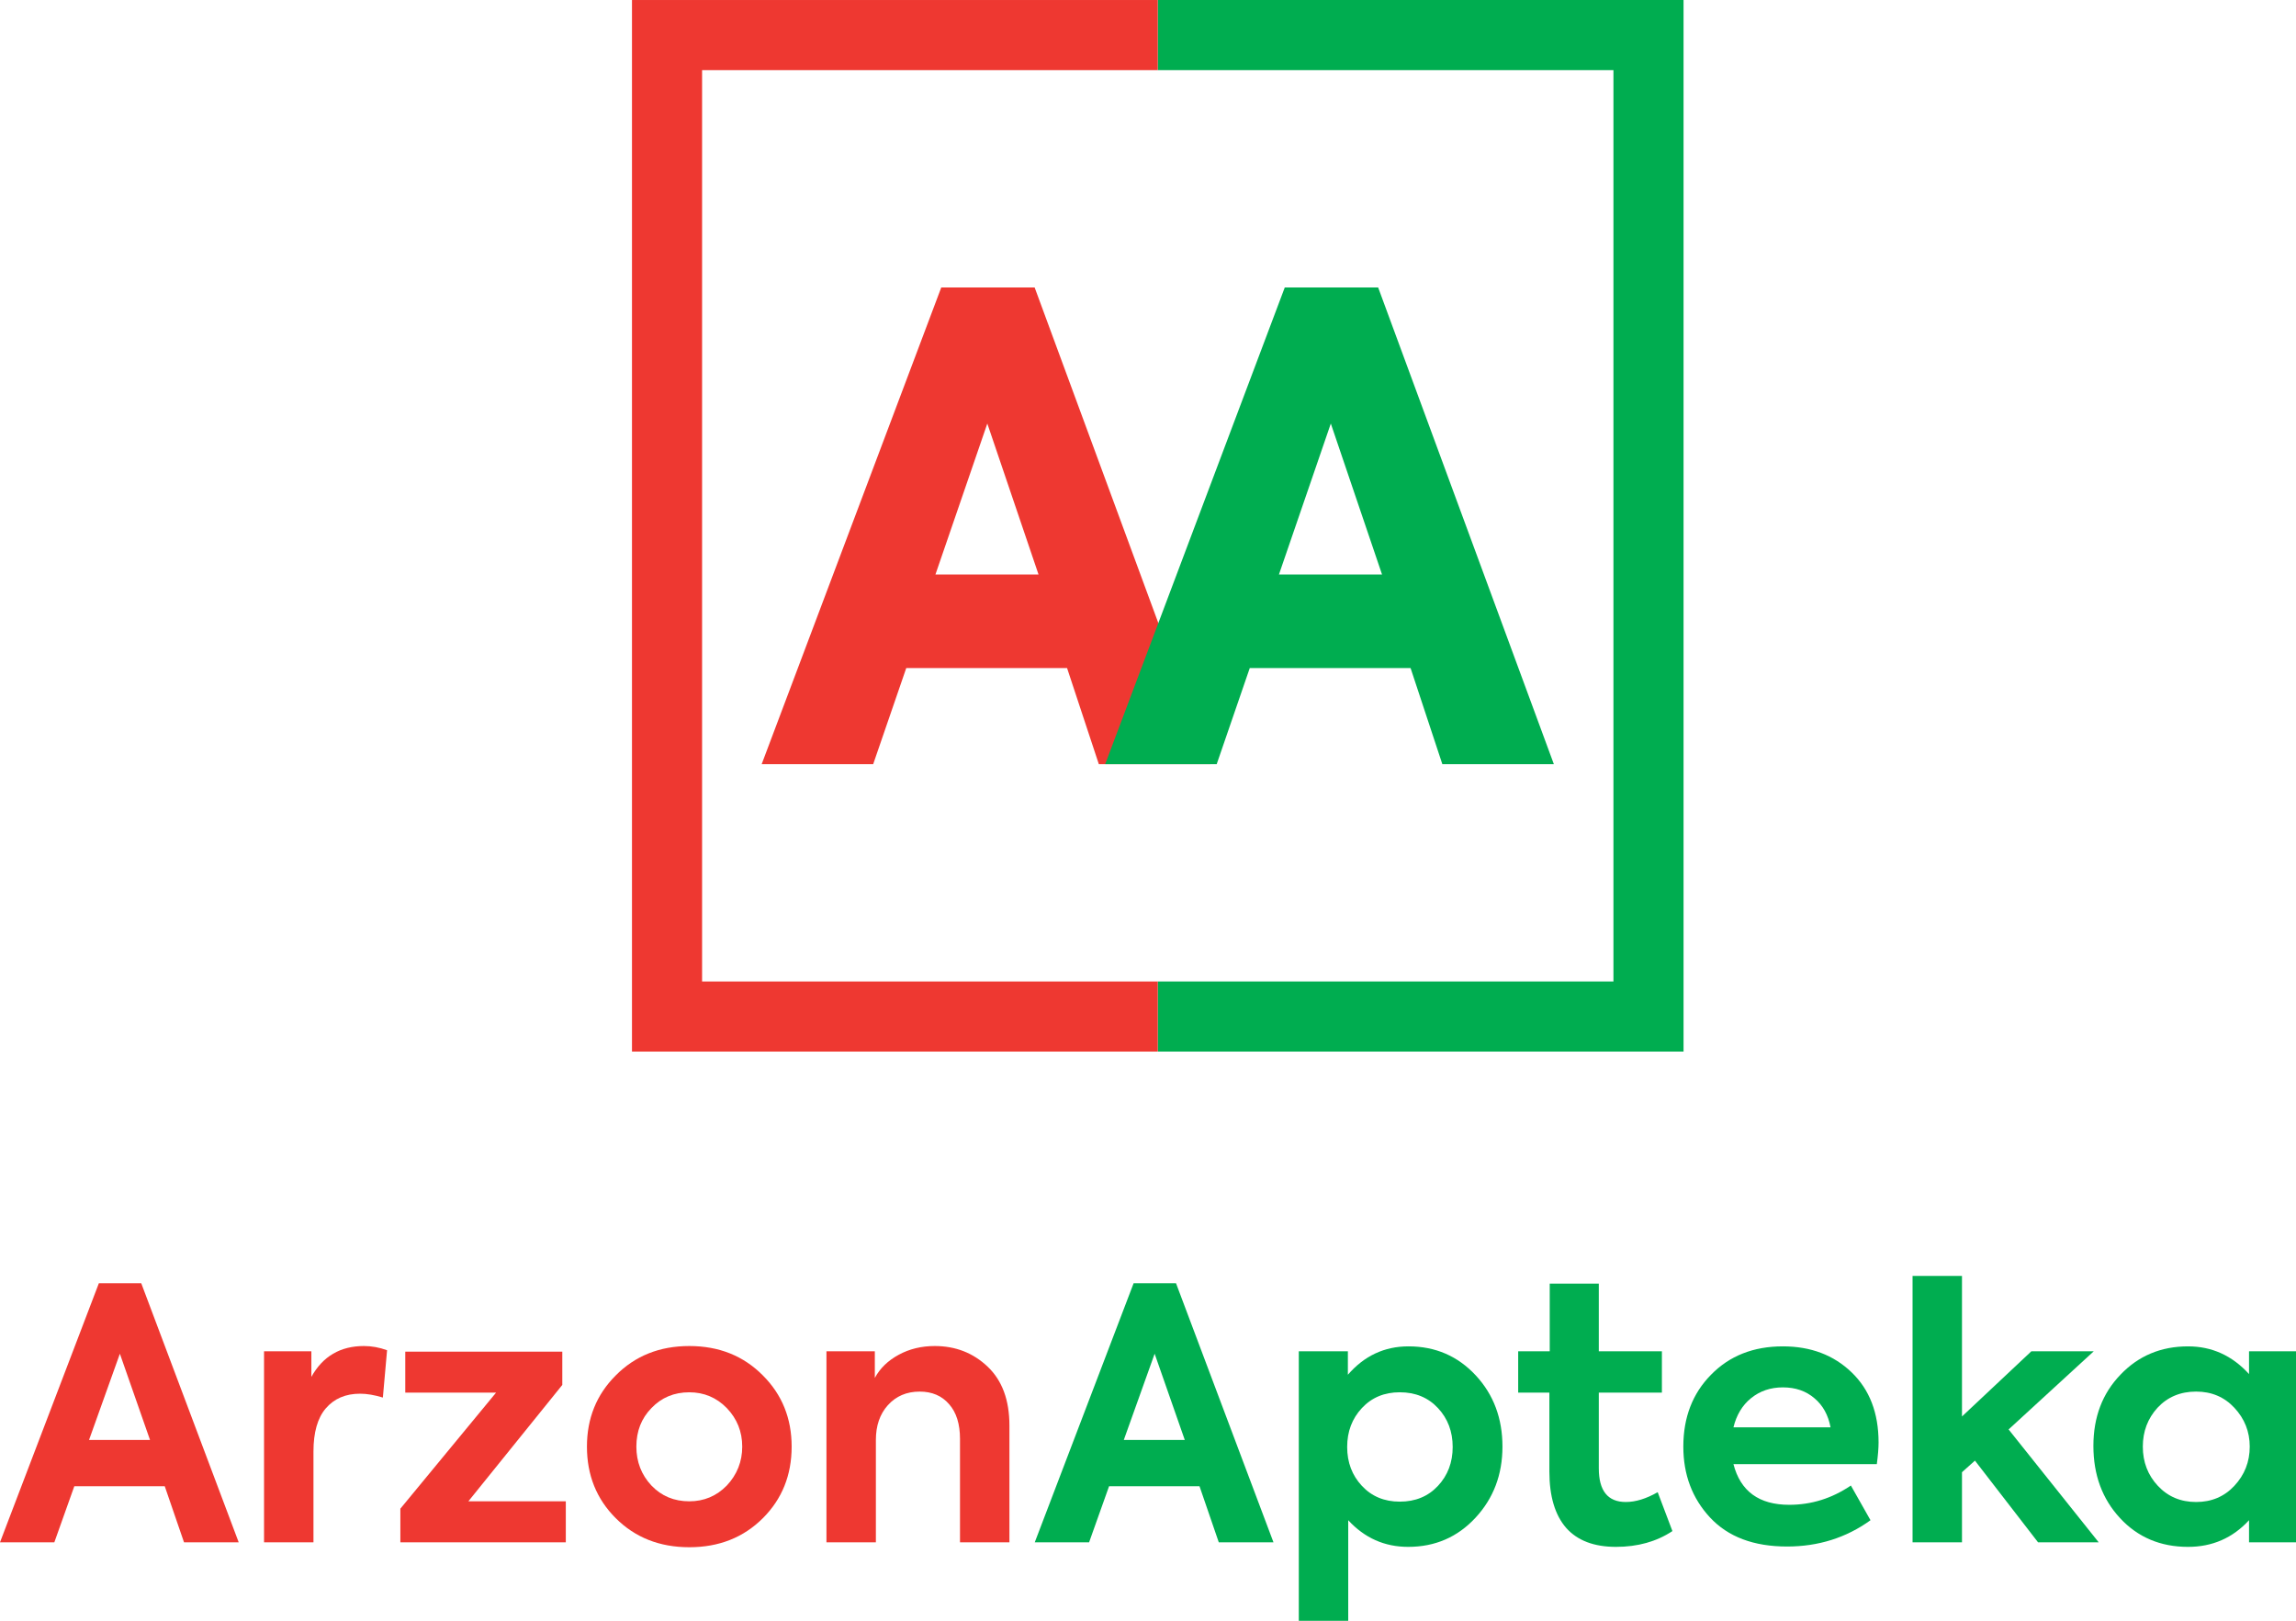
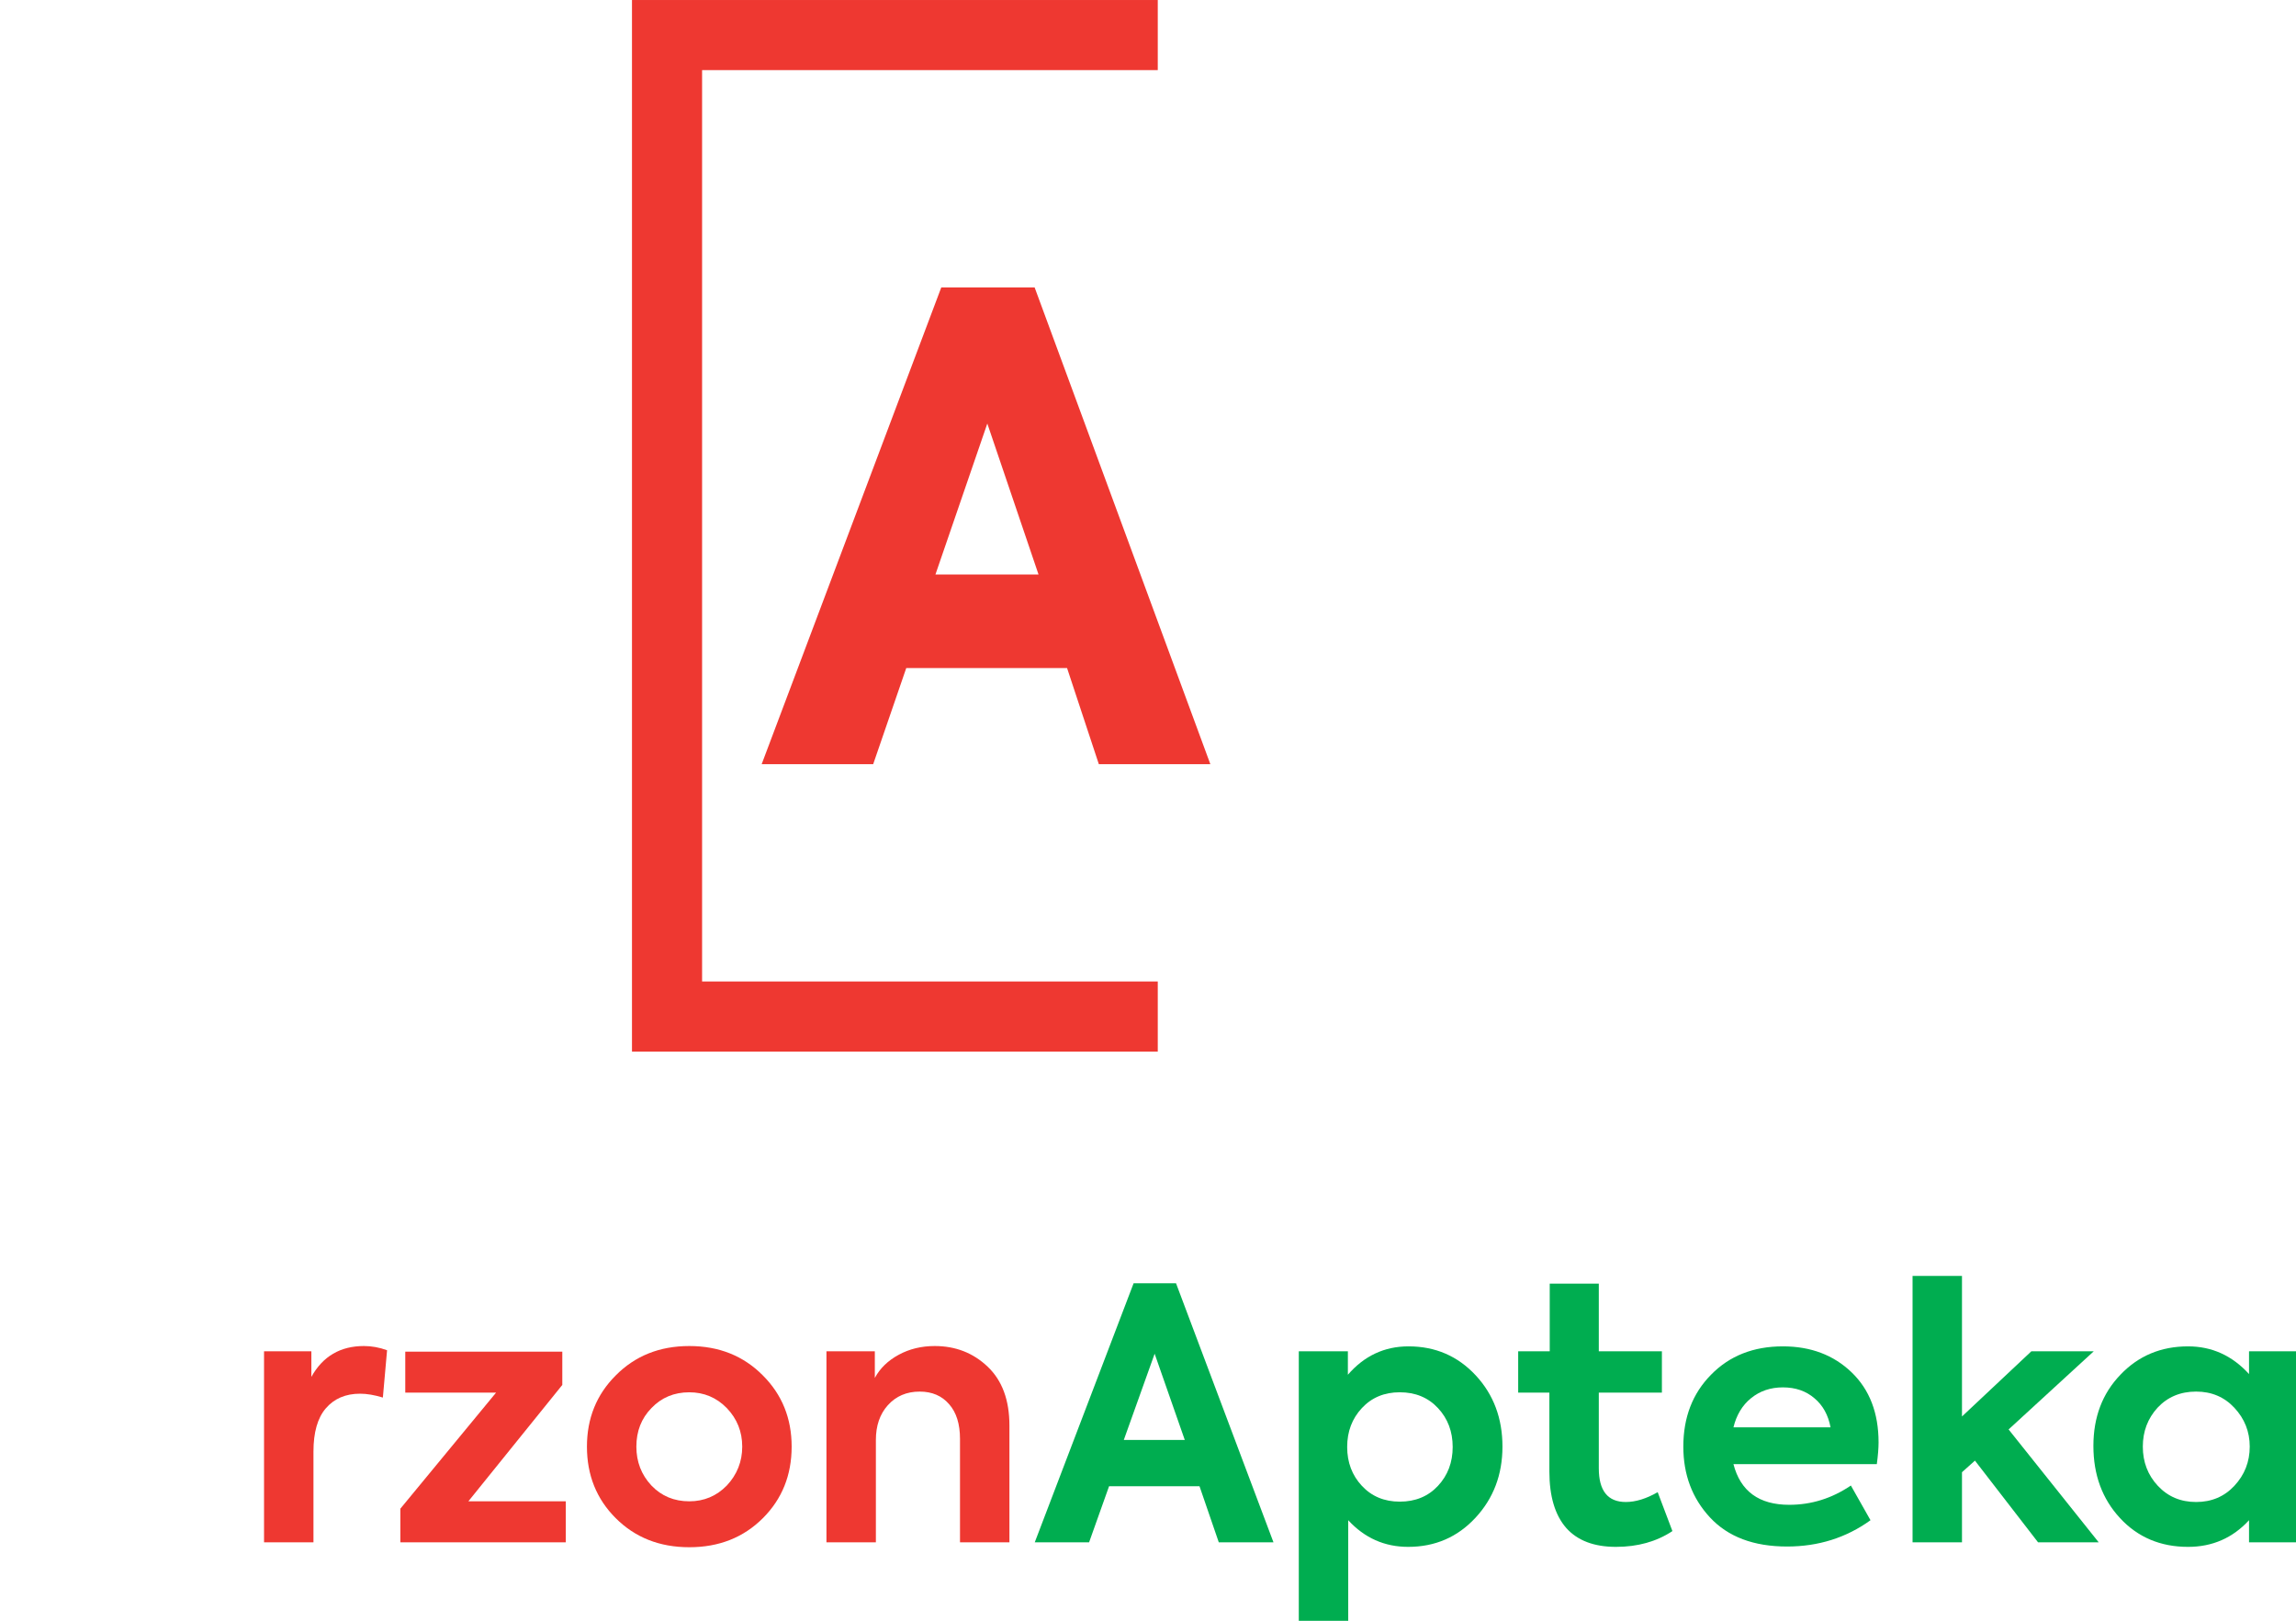
<svg xmlns="http://www.w3.org/2000/svg" xml:space="preserve" width="254.081mm" height="179.362mm" version="1.1" style="shape-rendering:geometricPrecision; text-rendering:geometricPrecision; image-rendering:optimizeQuality; fill-rule:evenodd; clip-rule:evenodd" viewBox="0 0 25408.1 17936.16">
  <defs>
    <style type="text/css"> .fil0 {fill:#00AD50;fill-rule:nonzero} .fil1 {fill:#EE3831;fill-rule:nonzero} </style>
  </defs>
  <g id="Слой_x0020_1">
    <g id="_2757151759920">
      <path class="fil0" d="M14092.48 17067.27l-605.14 0 -213.32 -620.64 -1000.78 0 -221.11 620.64 -601.22 0 1093.85 -2866.54 469.36 0 1078.36 2866.54zm-981.4 -1132.64l-333.56 -954.23 -341.36 954.23 674.92 0z" />
      <path class="fil0" d="M15586.97 14898.94c297.42,0 545.64,107.33 744.77,321.95 196.54,212.04 294.8,474.52 294.8,787.43 0,310.3 -99.56,572.81 -298.69,787.43 -199.09,214.63 -447.34,321.95 -744.73,321.95 -261.2,0 -482.28,-98.26 -663.3,-294.8l0 1113.26 -546.94 0 0 -2982.9 543.06 0 0 259.87c181.02,-209.44 404.71,-314.19 671.03,-314.19zm-96.95 1718.37c173.26,0 314.18,-58.16 422.78,-174.56 108.63,-116.36 162.95,-259.87 162.95,-430.55 0,-170.67 -54.32,-314.18 -162.95,-430.57 -108.6,-116.37 -249.52,-174.56 -422.78,-174.56 -170.68,0 -310.33,58.19 -418.93,174.56 -108.6,116.39 -162.92,259.9 -162.92,430.57 0,170.68 54.32,314.19 162.92,430.55 108.6,116.4 248.25,174.56 418.93,174.56z" />
      <path class="fil0" d="M18344.45 16512.59l162.91 430.55c-175.83,116.36 -384.03,174.56 -624.52,174.56 -243.1,0 -426.69,-69.81 -550.82,-209.46 -124.13,-142.24 -186.18,-350.4 -186.18,-624.52l0 -872.77 -345.23 0 0 -457.69 349.12 0 0 -748.65 543.06 0 0 748.65 698.21 0 0 457.69 -698.21 0 0 837.86c0,248.26 99.56,372.38 298.65,372.38 108.63,0 226.3,-36.21 353.01,-108.6z" />
      <path class="fil0" d="M20788.66 15961.77c0,64.66 -6.46,144.81 -19.37,240.49l-1586.51 0c77.57,299.99 283.16,449.96 616.75,449.96 245.68,0 473.25,-71.09 682.68,-213.35l217.23 384.03c-268.93,193.97 -576.66,290.92 -923.17,290.92 -369.8,0 -654.27,-107.3 -853.39,-321.95 -196.52,-212.04 -294.78,-473.25 -294.78,-783.55 0,-323.25 102.14,-588.3 306.42,-795.19 204.28,-209.44 469.37,-314.19 795.2,-314.19 307.72,0 561.13,95.68 760.26,287.04 199.12,191.37 298.68,449.96 298.68,775.79zm-1058.94 -608.99c-137.05,0 -254.72,40.09 -353,120.25 -95.69,77.57 -160.34,184.9 -193.94,321.94l1074.47 0c-25.87,-137.04 -85.34,-244.37 -178.44,-321.94 -93.11,-80.16 -209.47,-120.25 -349.09,-120.25z" />
      <polygon class="fil0" points="23224.56,17067.27 22553.49,17067.27 21855.28,16163.47 21711.78,16291.48 21711.78,17067.27 21164.83,17067.27 21164.83,14119.27 21711.78,14119.27 21711.78,15674.73 22479.8,14953.26 23170.25,14953.26 22227.66,15818.27 " />
      <path class="fil0" d="M24888.34 15205.36l0 -252.1 519.76 0 0 2114.01 -519.76 0 0 -244.37c-181.02,196.54 -406.02,294.8 -674.96,294.8 -305.14,0 -555.97,-106.02 -752.52,-318.06 -196.52,-212.05 -294.81,-478.41 -294.81,-799.08 0,-318.07 99.6,-580.54 298.69,-787.43 199.13,-209.44 448.68,-314.19 748.64,-314.19 263.79,0 488.75,102.14 674.96,306.42zm7.76 802.96c0,-165.49 -56.89,-309.03 -170.68,-430.58 -111.21,-118.94 -252.14,-178.41 -422.81,-178.41 -173.26,0 -315.49,59.47 -426.7,178.41 -108.6,118.98 -162.92,262.51 -162.92,430.58 0,170.68 55.62,315.49 166.8,434.43 111.21,118.97 252.14,178.44 422.82,178.44 170.67,0 311.6,-59.47 422.81,-178.44 113.79,-121.52 170.68,-266.33 170.68,-434.43z" />
-       <path class="fil1" d="M2641.58 17067.45l-605.11 0 -213.35 -620.63 -1000.78 0 -221.08 620.63 -601.25 0 1093.88 -2866.56 469.34 0 1078.35 2866.56zm-981.37 -1132.67l-333.59 -954.22 -341.36 954.22 674.95 0z" />
      <path class="fil1" d="M3468.92 17067.45l-546.94 0 0 -2114.04 523.68 0 0 283.16c126.7,-227.54 320.64,-341.32 581.81,-341.32 85.34,0 170.68,15.49 256.02,46.55l-46.55 523.65c-93.07,-28.45 -177.14,-42.67 -252.1,-42.67 -160.34,0 -287.08,54.28 -380.15,162.91 -90.52,106.03 -135.77,265.06 -135.77,477.1l0 1004.66z" />
      <polygon class="fil1" points="6222.57,15325.79 5183.03,16613.62 6261.36,16613.62 6261.36,17067.45 4430.51,17067.45 4430.51,16695.07 5489.45,15411.13 4484.82,15411.13 4484.82,14957.29 6222.57,14957.29 " />
      <path class="fil1" d="M6495.26 16008.51c0,-312.91 106.03,-575.39 318.07,-787.43 214.65,-217.23 486.17,-325.83 814.61,-325.83 328.4,0 599.92,108.6 814.57,325.83 212.04,212.04 318.07,474.52 318.07,787.43 0,315.49 -106.03,579.24 -318.07,791.28 -214.65,214.65 -486.17,321.95 -814.57,321.95 -328.44,0 -599.96,-107.3 -814.61,-321.95 -212.04,-212.04 -318.07,-475.79 -318.07,-791.28zm713.74 430.55c111.18,116.36 250.83,174.56 418.94,174.56 162.88,0 301.26,-58.2 415.02,-174.56 113.78,-121.55 170.67,-265.06 170.67,-430.55 0,-165.52 -56.89,-307.76 -170.67,-426.7 -113.76,-116.36 -252.14,-174.56 -415.02,-174.56 -168.11,0 -307.76,58.2 -418.94,174.56 -111.21,113.79 -166.79,256.02 -166.79,426.7 0,168.07 55.58,311.6 166.79,430.55z" />
      <path class="fil1" d="M9692.69 17067.45l-546.94 0 0 -2114.04 535.3 0 0 294.81c56.89,-106.02 144.81,-191.36 263.75,-256.02 118.97,-64.66 252.13,-96.95 399.52,-96.95 230.18,0 425.39,76.27 585.73,228.84 160.34,152.58 240.52,369.81 240.52,651.66l0 1291.7 -546.94 0 0 -1144.28c0,-165.52 -40.09,-293.5 -120.24,-384.03 -80.19,-93.1 -188.79,-139.65 -325.87,-139.65 -144.81,0 -262.44,50.43 -352.97,151.3 -87.91,98.26 -131.86,226.27 -131.86,383.99l0 1132.67z" />
-       <polygon class="fil0" points="18630.52,0 12812.11,0 12812.11,775.79 17854.74,775.79 17854.74,10861.07 12812.11,10861.07 12812.11,11636.89 18630.52,11636.89 " />
      <polygon class="fil1" points="6993.67,11636.95 12812.11,11636.95 12812.11,10861.16 7769.45,10861.16 7769.45,775.88 12812.11,775.88 12812.11,0.09 6993.67,0.09 " />
      <path class="fil1" d="M13393.99 8456.14l-1234.1 0 -351.57 -1063.67 -1779.39 0 -365.93 1063.67 -1234.06 0 1987.46 -5275.39 1033.17 0 1944.42 5275.39zm-1901.35 -2098.74l-566.81 -1670.42 -574.02 1670.42 1140.83 0z" />
-       <path class="fil0" d="M17195.38 8456.14l-1234.1 0 -351.57 -1063.67 -1779.4 0 -365.92 1063.67 -1234.1 0 1987.47 -5275.39 1033.2 0 1944.42 5275.39zm-1901.38 -2098.74l-566.82 -1670.42 -573.99 1670.42 1140.81 0z" />
    </g>
  </g>
</svg>